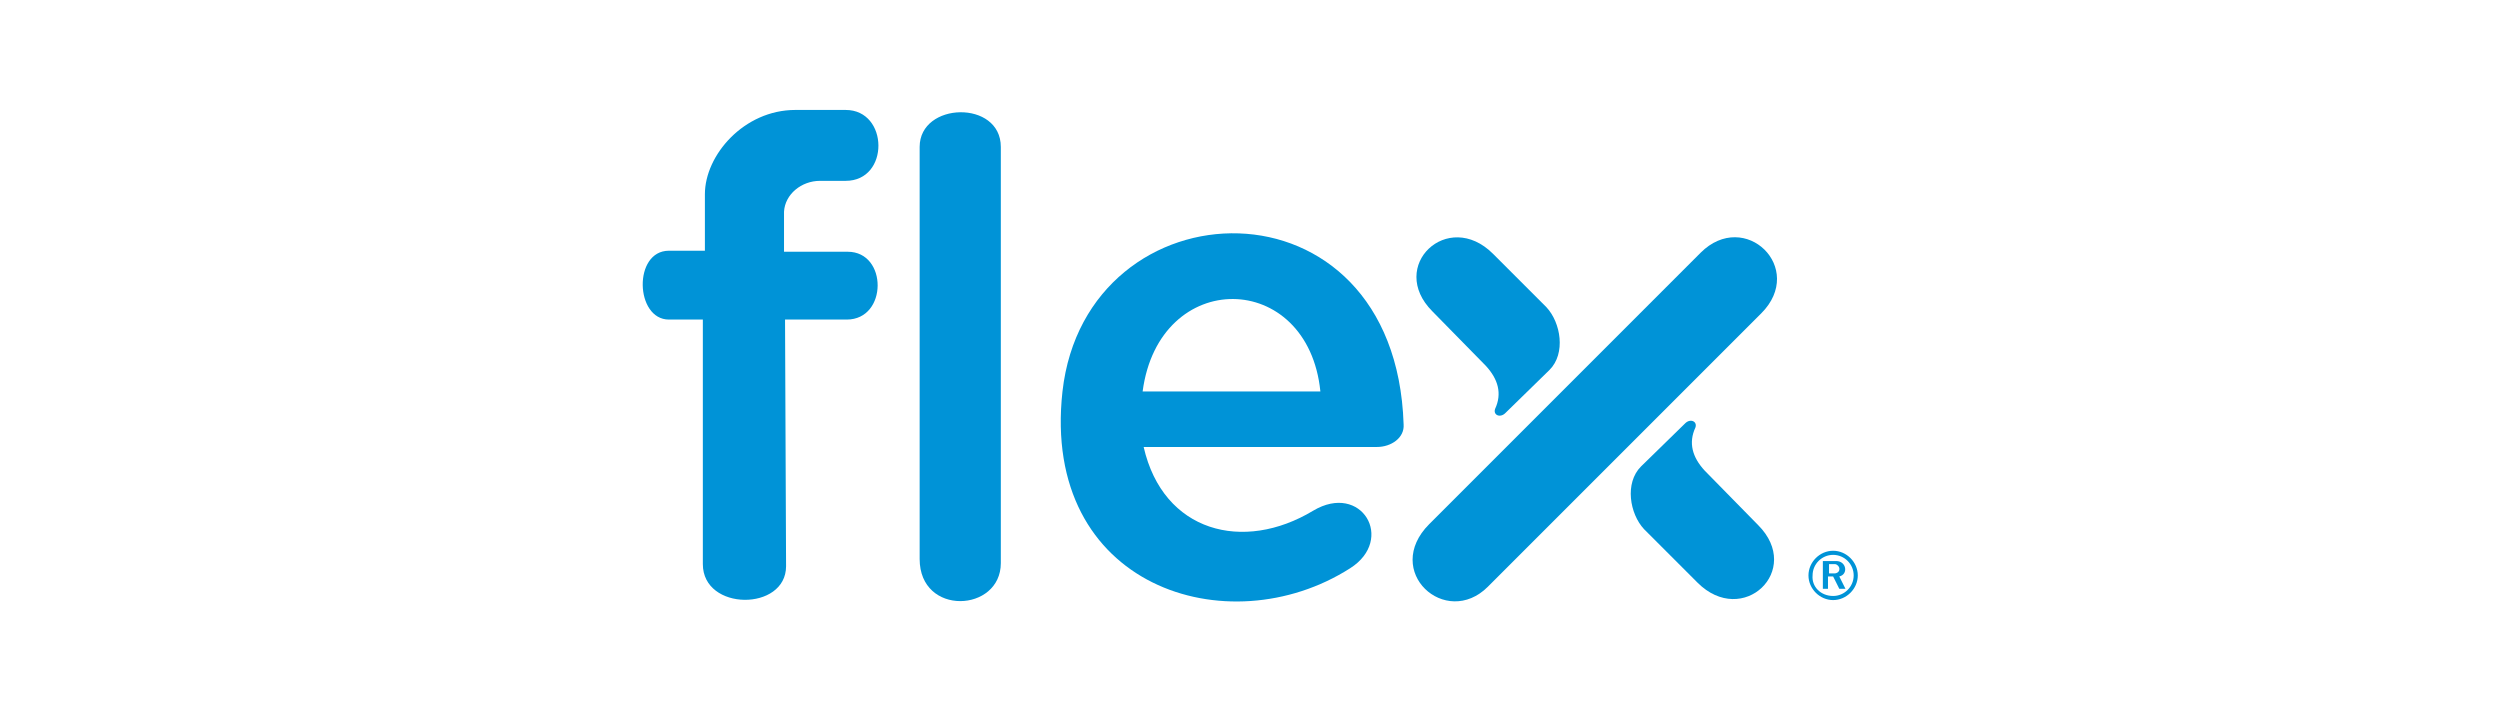
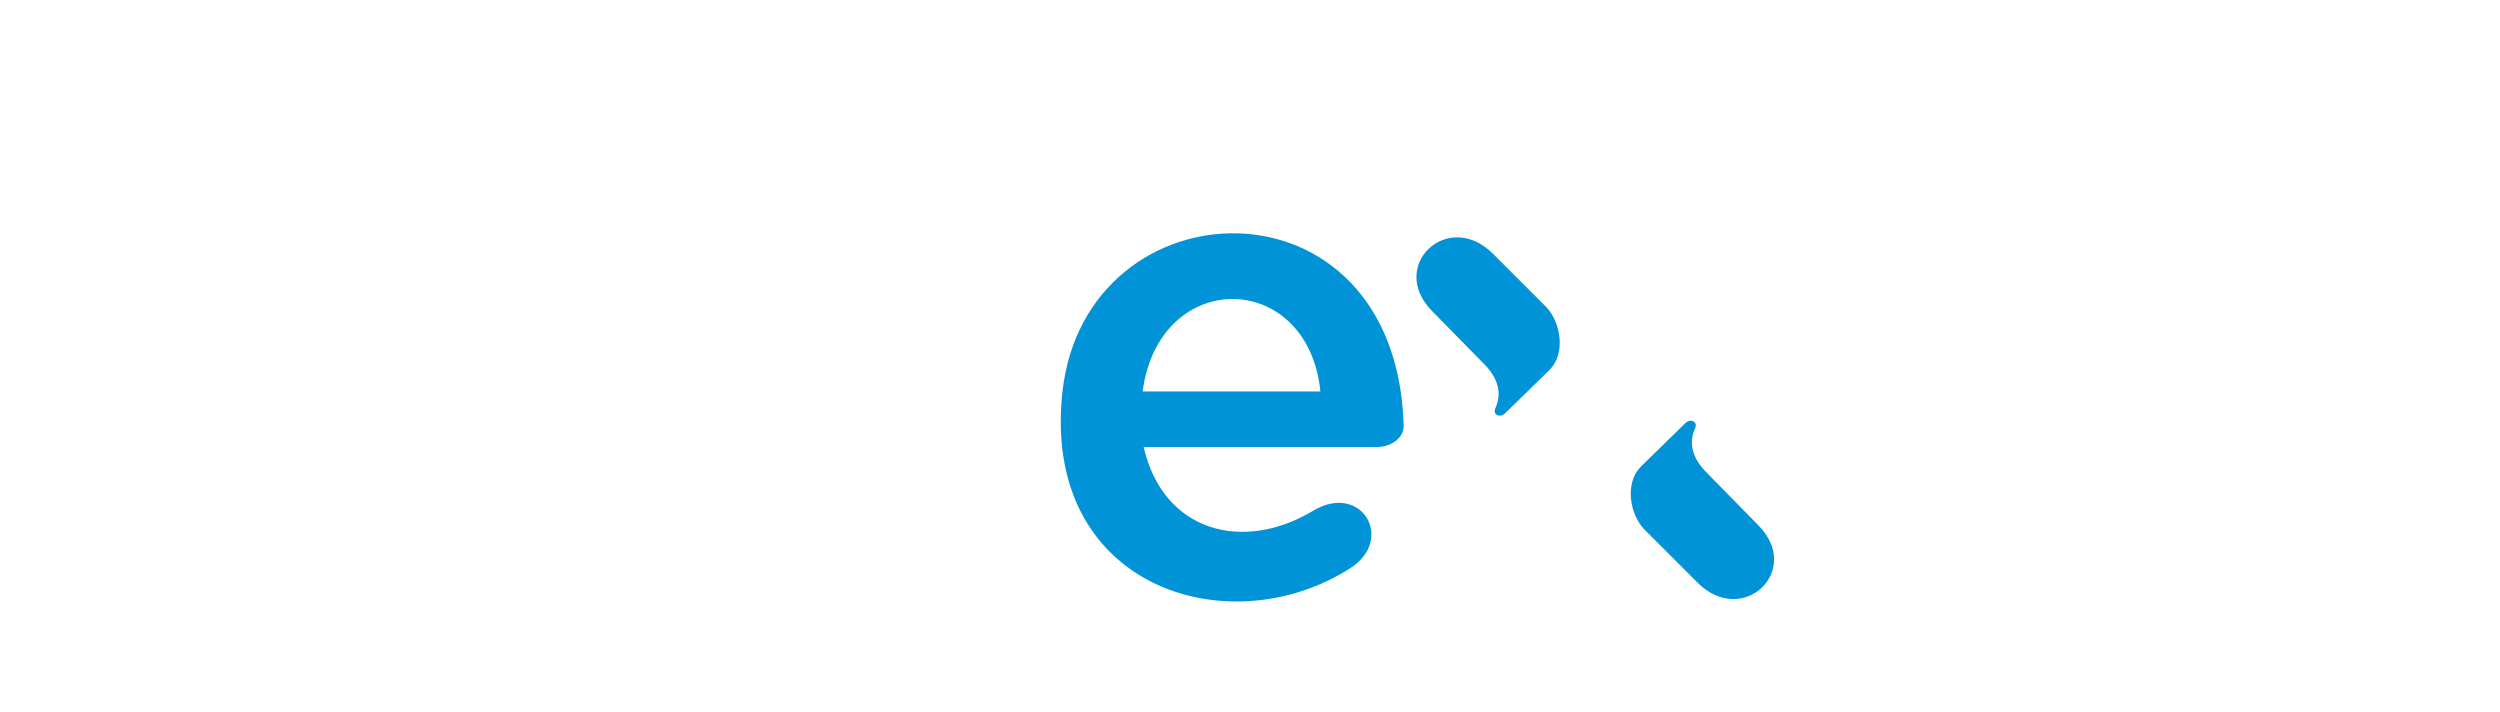
<svg xmlns="http://www.w3.org/2000/svg" version="1.1" id="图层_1" x="0px" y="0px" viewBox="0 0 243.3 69.3" style="enable-background:new 0 0 243.3 69.3;" xml:space="preserve">
  <style type="text/css">
	.st0{fill-rule:evenodd;clip-rule:evenodd;fill:#0093D7;}
</style>
  <g>
-     <path class="st0" d="M79.8,17.6l2.5,0c4.3,0,4.2-6.9,0-6.9h-4.9c-5,0-8.8,4.4-8.8,8.2v5.5h-3.5c-3.5,0-3.3,6.7,0,6.7h3.3v23.8   c0,4.6,8.1,4.6,8.1,0.2l-0.1-24h6c4,0,4-6.6,0.1-6.6h-6.2v-3.9C76.4,18.9,78,17.6,79.8,17.6" />
-     <path class="st0" d="M89.5,14.3c0-4.4,7.9-4.6,7.9,0v40.5c0,4.8-7.9,5.2-7.9-0.4V14.3z" />
-     <path class="st0" d="M171.4,30.5c4.4-4.4-1.6-10.2-5.9-5.9L139.1,51c-4.6,4.6,1.6,10.2,5.7,6.1L171.4,30.5z" />
    <path class="st0" d="M159.7,45.4c-1.6,1.6-1.1,4.6,0.3,6.1l5.2,5.2c4.4,4.4,10.3-1.2,5.9-5.6l-5.2-5.3c-1.2-1.3-1.6-2.7-0.9-4.2   c0.2-0.6-0.5-0.9-1-0.4L159.7,45.4z" />
    <path class="st0" d="M150.8,36c1.6-1.6,1.1-4.6-0.3-6.1l-5.2-5.2c-4.4-4.4-10.3,1.2-5.9,5.6l5.2,5.3c1.2,1.3,1.6,2.7,0.9,4.2   c-0.2,0.6,0.5,0.9,1,0.4L150.8,36z" />
    <path class="st0" d="M128.5,38.1c-1.2-11.9-15.7-12.1-17.3,0H128.5z M127.8,49.7c-6.8,4.1-14.6,2.1-16.5-6.2h22.7   c1.4,0,2.7-0.9,2.6-2.2c-0.8-24.8-30.9-23.7-33.2-3.2c-2.1,19,16.1,24.8,28,17.2C135.8,52.5,132.5,46.9,127.8,49.7z" />
-     <path class="st0" d="M178.4,58c1.1,0,2-0.9,2-2c0-1.1-0.9-2-2-2c-1.1,0-2,0.9-2,2C176.3,57.1,177.2,58,178.4,58 M178.4,58.4   c1.3,0,2.4-1.1,2.4-2.4c0-1.3-1.1-2.4-2.4-2.4c-1.3,0-2.4,1.1-2.4,2.4C176,57.3,177.1,58.4,178.4,58.4z" />
-     <path class="st0" d="M178.6,55.8l-0.6,0v-0.9h0.6C179.1,55,179.2,55.7,178.6,55.8 M178.7,54.6l-1.3,0v2.7h0.5v-1.2h0.5l0.6,1.2h0.6   l-0.6-1.2C179.9,55.9,179.7,54.6,178.7,54.6z" />
  </g>
</svg>